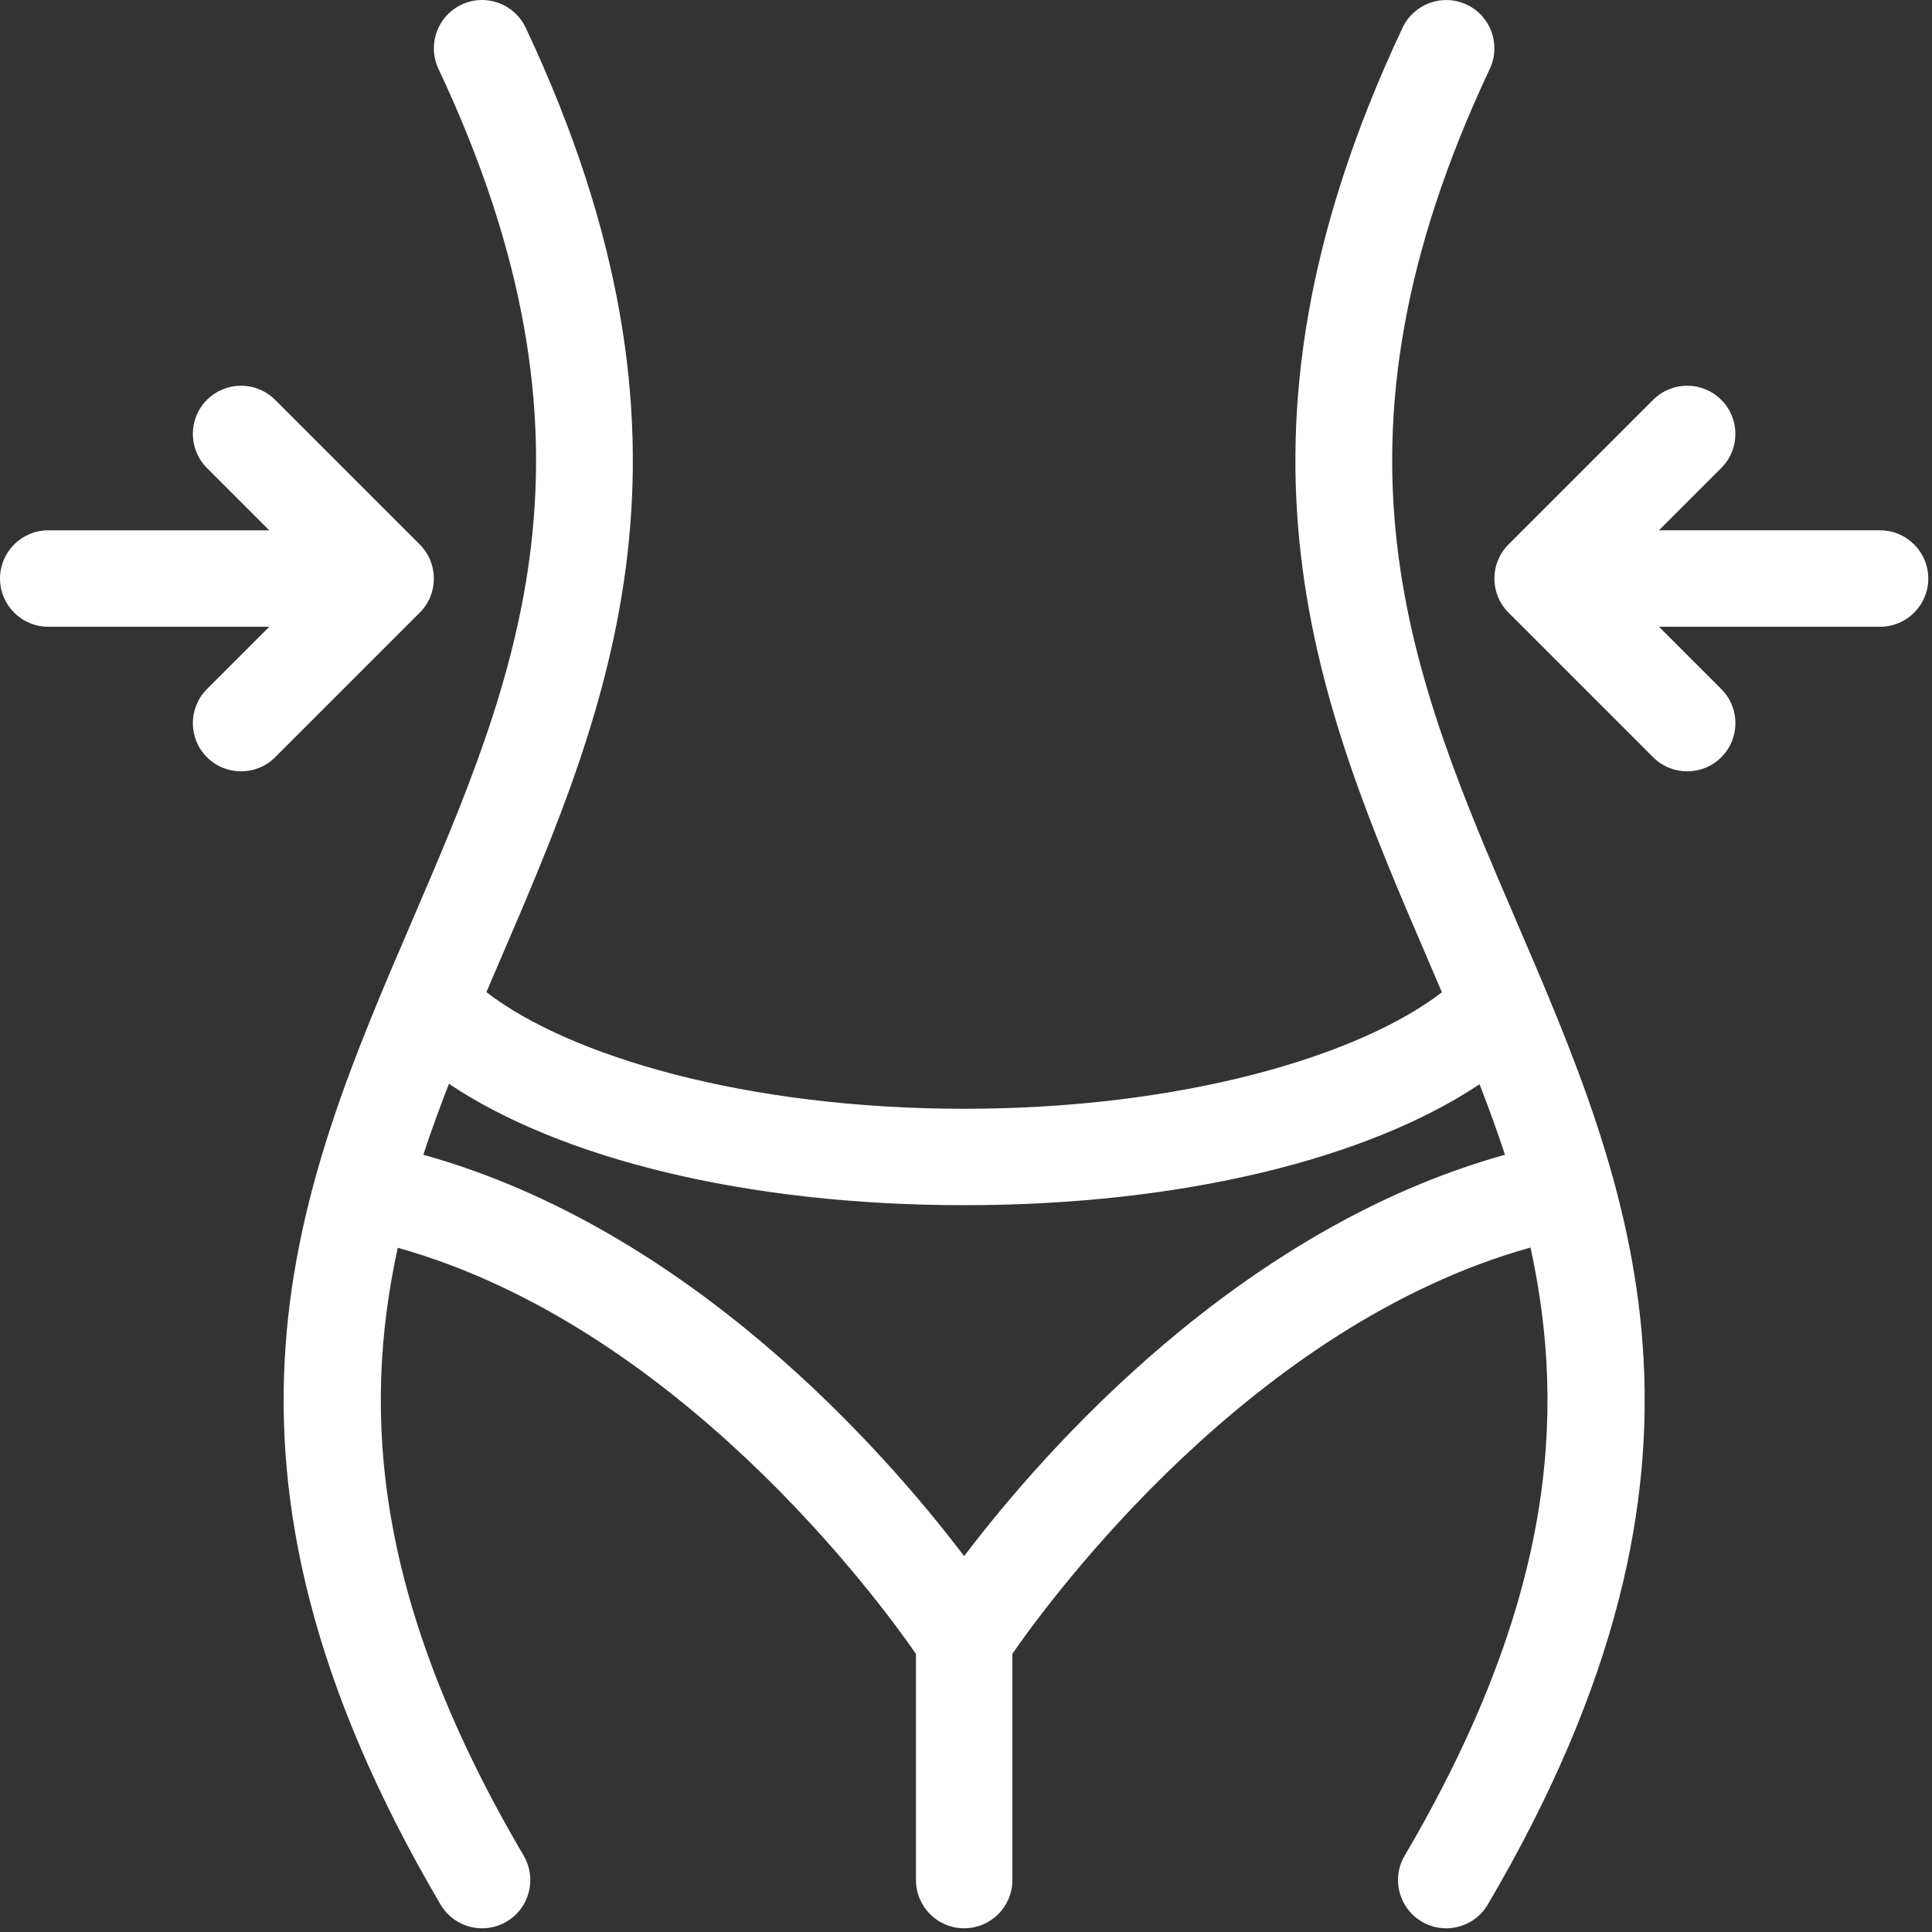
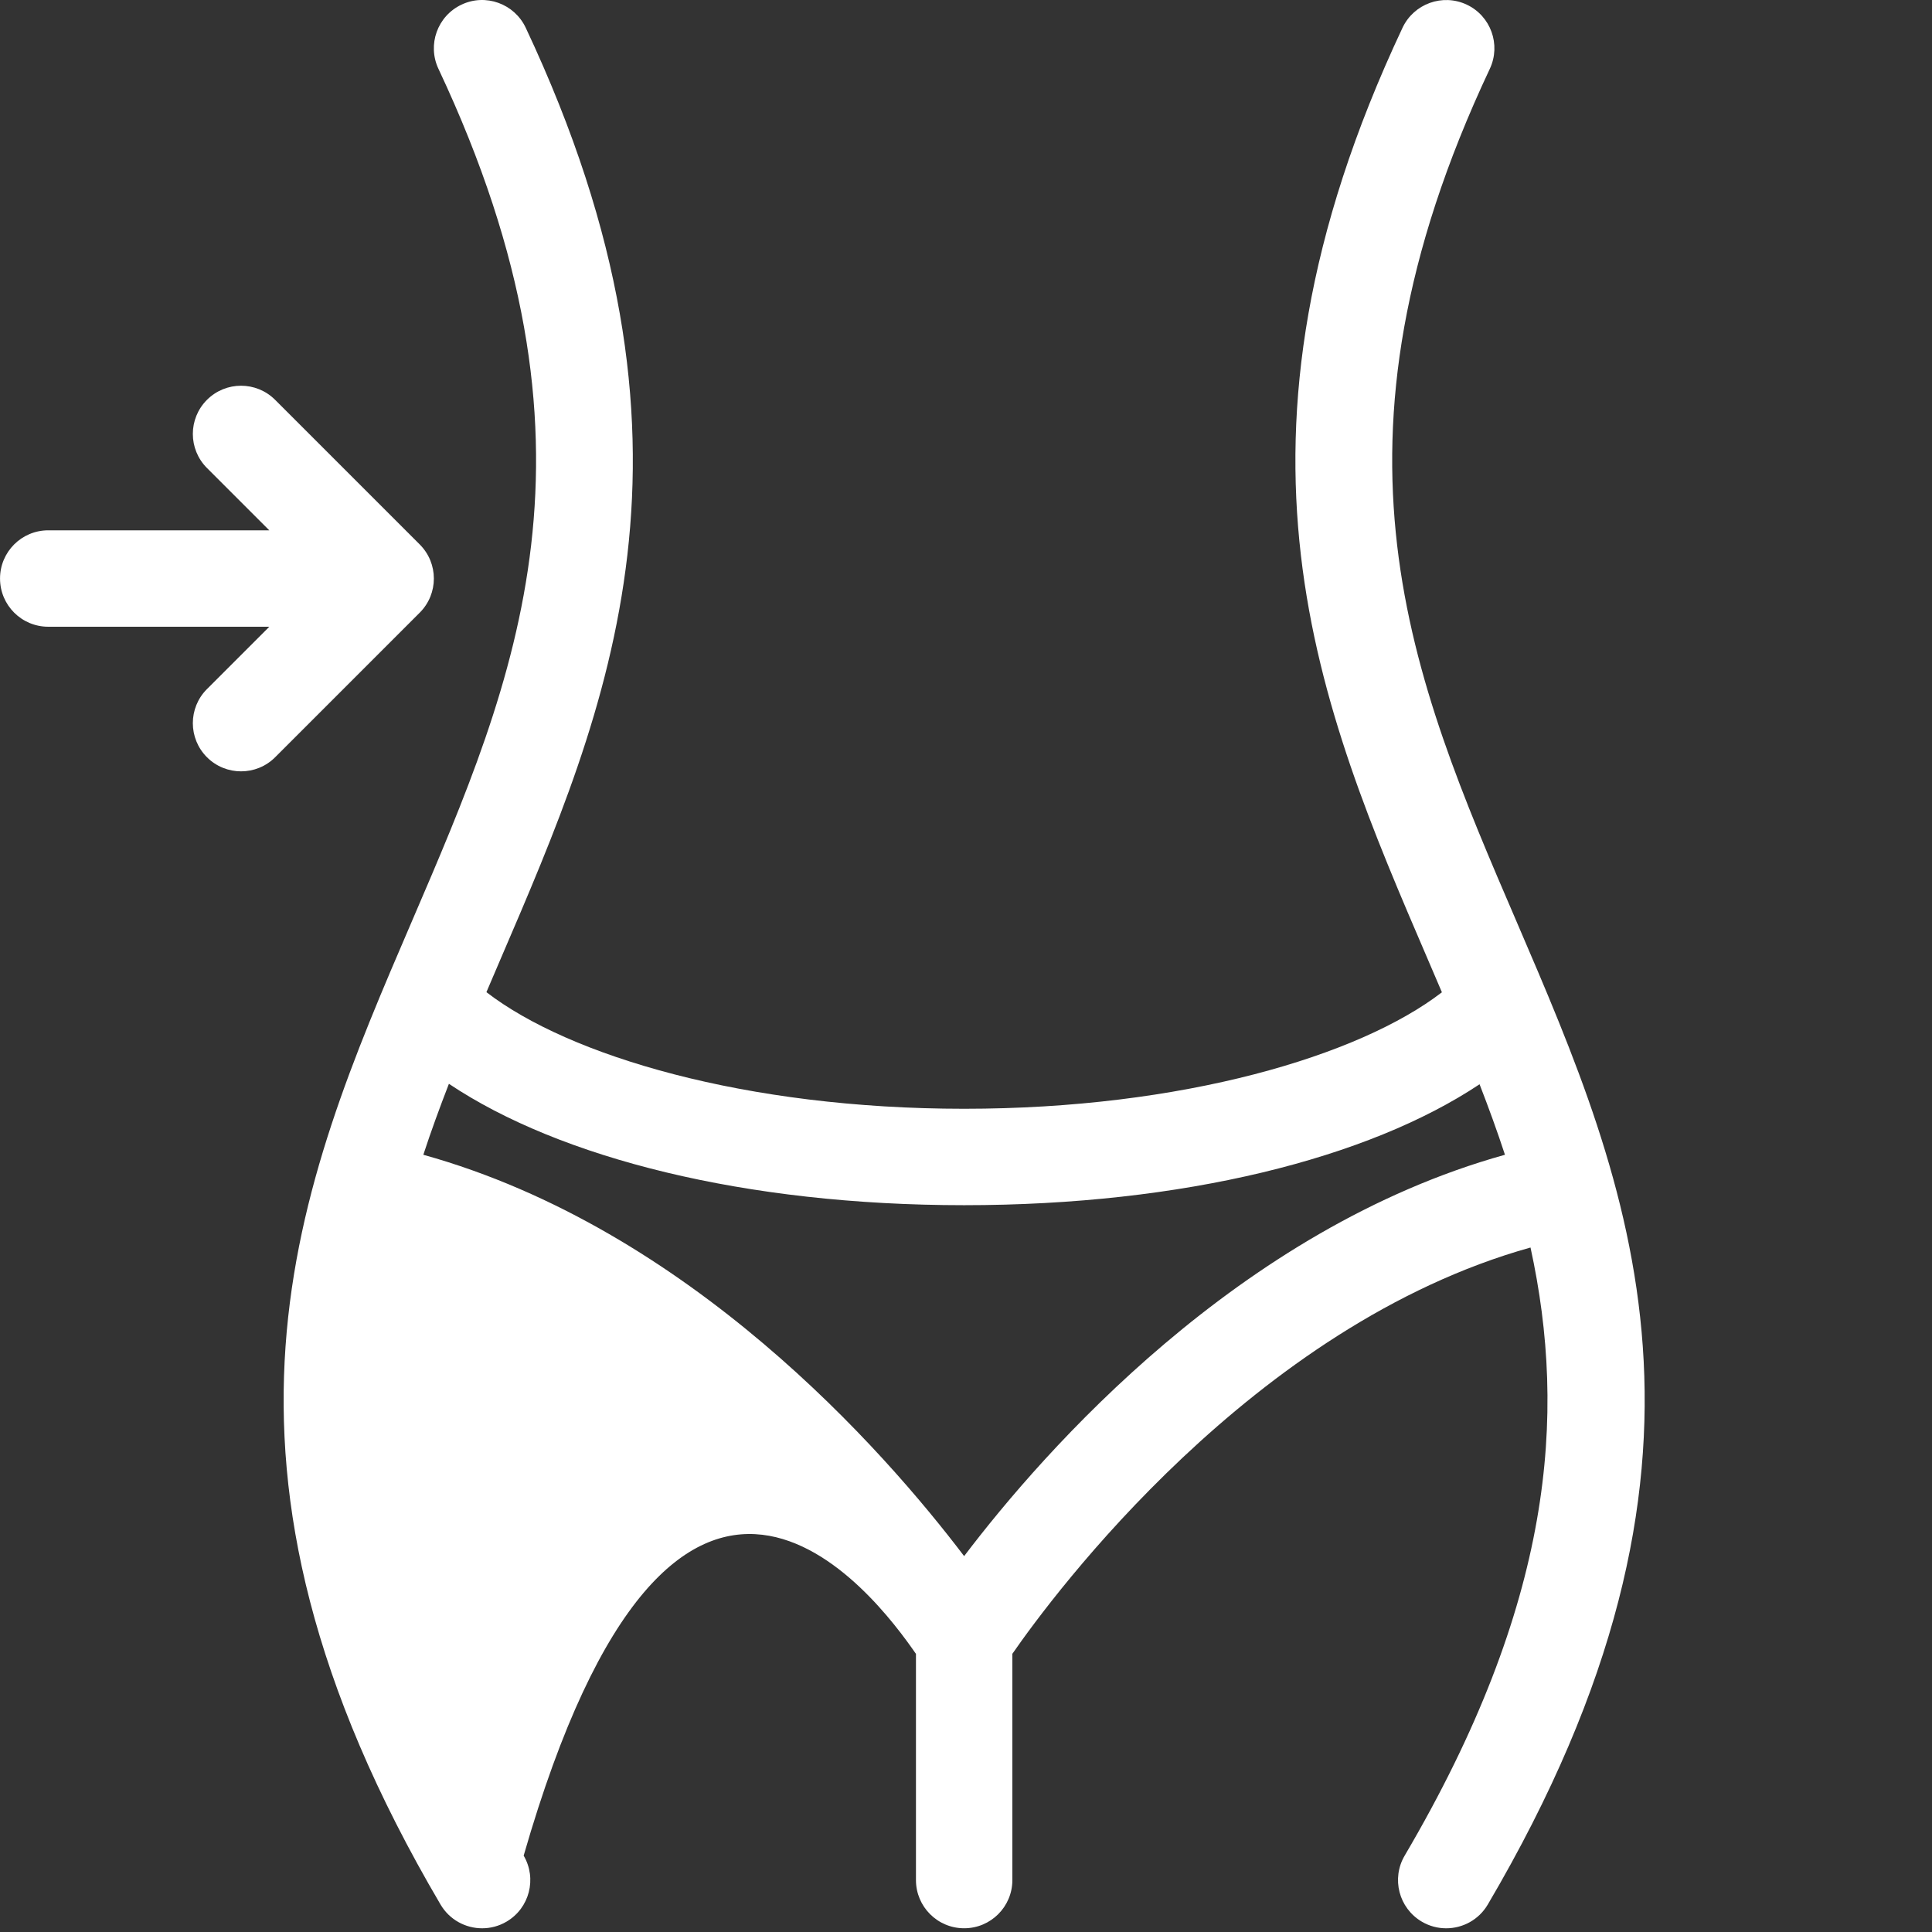
<svg xmlns="http://www.w3.org/2000/svg" width="513" height="513" viewBox="0 0 513 513" fill="none">
  <rect x="0" y="0" width="513" height="513" fill="#333333" stroke="none" />
-   <path d="M402.714 244.765C374.776 179.845 348.4 118.516 395.589 18.27C398.593 11.87 395.854 4.24 389.454 1.228C383.054 -1.784 375.425 0.981 372.413 7.363C320.335 118.038 350.252 187.601 379.188 254.885C380.425 257.752 381.637 260.611 382.866 263.478C360.953 280.357 314.037 294.411 256.003 294.411C197.926 294.411 151.053 280.34 129.157 263.444C130.377 260.594 131.589 257.752 132.818 254.885C161.754 187.601 191.663 118.038 139.593 7.363C136.572 0.972 128.952 -1.802 122.552 1.228C116.152 4.24 113.413 11.87 116.417 18.27C163.606 118.517 137.23 179.845 109.309 244.765C79.033 315.172 47.725 387.978 116.972 505.701C119.361 509.763 123.636 512.016 128.022 512.016C130.224 512.016 132.459 511.453 134.499 510.25C140.6 506.666 142.623 498.815 139.047 492.723C99.76 425.925 95.886 375.946 105.614 331.318C179.554 352.011 232.793 424.091 243.212 439.152V499.209C243.212 506.283 248.938 512.009 256.012 512.009C263.086 512.009 268.812 506.283 268.812 499.209V439.127C279.606 423.545 332.657 351.85 406.393 331.25C416.129 375.904 412.281 425.892 372.977 492.724C369.402 498.808 371.424 506.659 377.525 510.251C379.564 511.454 381.8 512.017 384.002 512.017C388.388 512.017 392.663 509.764 395.052 505.702C464.298 387.978 432.99 315.181 402.714 244.765ZM256.003 413.194C234.713 385.128 183.019 326.275 112.406 306.623C114.48 300.283 116.784 294.019 119.198 287.782C148.672 307.502 197.823 320.012 256.011 320.012C314.131 320.012 363.35 307.571 392.866 287.902C395.264 294.097 397.551 300.326 399.607 306.624C328.987 326.274 277.293 385.128 256.003 413.194Z" fill="white" />
+   <path d="M402.714 244.765C374.776 179.845 348.4 118.516 395.589 18.27C398.593 11.87 395.854 4.24 389.454 1.228C383.054 -1.784 375.425 0.981 372.413 7.363C320.335 118.038 350.252 187.601 379.188 254.885C380.425 257.752 381.637 260.611 382.866 263.478C360.953 280.357 314.037 294.411 256.003 294.411C197.926 294.411 151.053 280.34 129.157 263.444C130.377 260.594 131.589 257.752 132.818 254.885C161.754 187.601 191.663 118.038 139.593 7.363C136.572 0.972 128.952 -1.802 122.552 1.228C116.152 4.24 113.413 11.87 116.417 18.27C163.606 118.517 137.23 179.845 109.309 244.765C79.033 315.172 47.725 387.978 116.972 505.701C119.361 509.763 123.636 512.016 128.022 512.016C130.224 512.016 132.459 511.453 134.499 510.25C140.6 506.666 142.623 498.815 139.047 492.723C179.554 352.011 232.793 424.091 243.212 439.152V499.209C243.212 506.283 248.938 512.009 256.012 512.009C263.086 512.009 268.812 506.283 268.812 499.209V439.127C279.606 423.545 332.657 351.85 406.393 331.25C416.129 375.904 412.281 425.892 372.977 492.724C369.402 498.808 371.424 506.659 377.525 510.251C379.564 511.454 381.8 512.017 384.002 512.017C388.388 512.017 392.663 509.764 395.052 505.702C464.298 387.978 432.99 315.181 402.714 244.765ZM256.003 413.194C234.713 385.128 183.019 326.275 112.406 306.623C114.48 300.283 116.784 294.019 119.198 287.782C148.672 307.502 197.823 320.012 256.011 320.012C314.131 320.012 363.35 307.571 392.866 287.902C395.264 294.097 397.551 300.326 399.607 306.624C328.987 326.274 277.293 385.128 256.003 413.194Z" fill="white" />
  <path d="M111.452 144.569L73.053 106.17C68.053 101.17 59.955 101.17 54.954 106.17C49.954 111.17 49.954 119.268 54.954 124.269L71.5 140.815H12.808C5.734 140.815 0.008 146.541 0.008 153.615C0.008 160.689 5.734 166.415 12.808 166.415H71.508L54.954 182.969C49.954 187.969 49.954 196.067 54.954 201.068C57.454 203.568 60.731 204.814 64.008 204.814C67.285 204.814 70.561 203.568 73.062 201.068L111.461 162.669C116.452 157.667 116.452 149.569 111.452 144.569Z" fill="white" />
-   <path d="M499.201 140.814H440.501L457.047 124.268C462.047 119.268 462.047 111.17 457.047 106.169C452.047 101.169 443.949 101.169 438.948 106.169L400.549 144.568C395.549 149.568 395.549 157.666 400.549 162.667L438.948 201.066C441.448 203.566 444.725 204.812 448.002 204.812C451.279 204.812 454.556 203.566 457.056 201.066C462.056 196.066 462.056 187.968 457.056 182.967L440.51 166.421H499.21C506.284 166.421 512.01 160.695 512.01 153.621C512.01 146.547 506.275 140.814 499.201 140.814Z" fill="white" />
</svg>